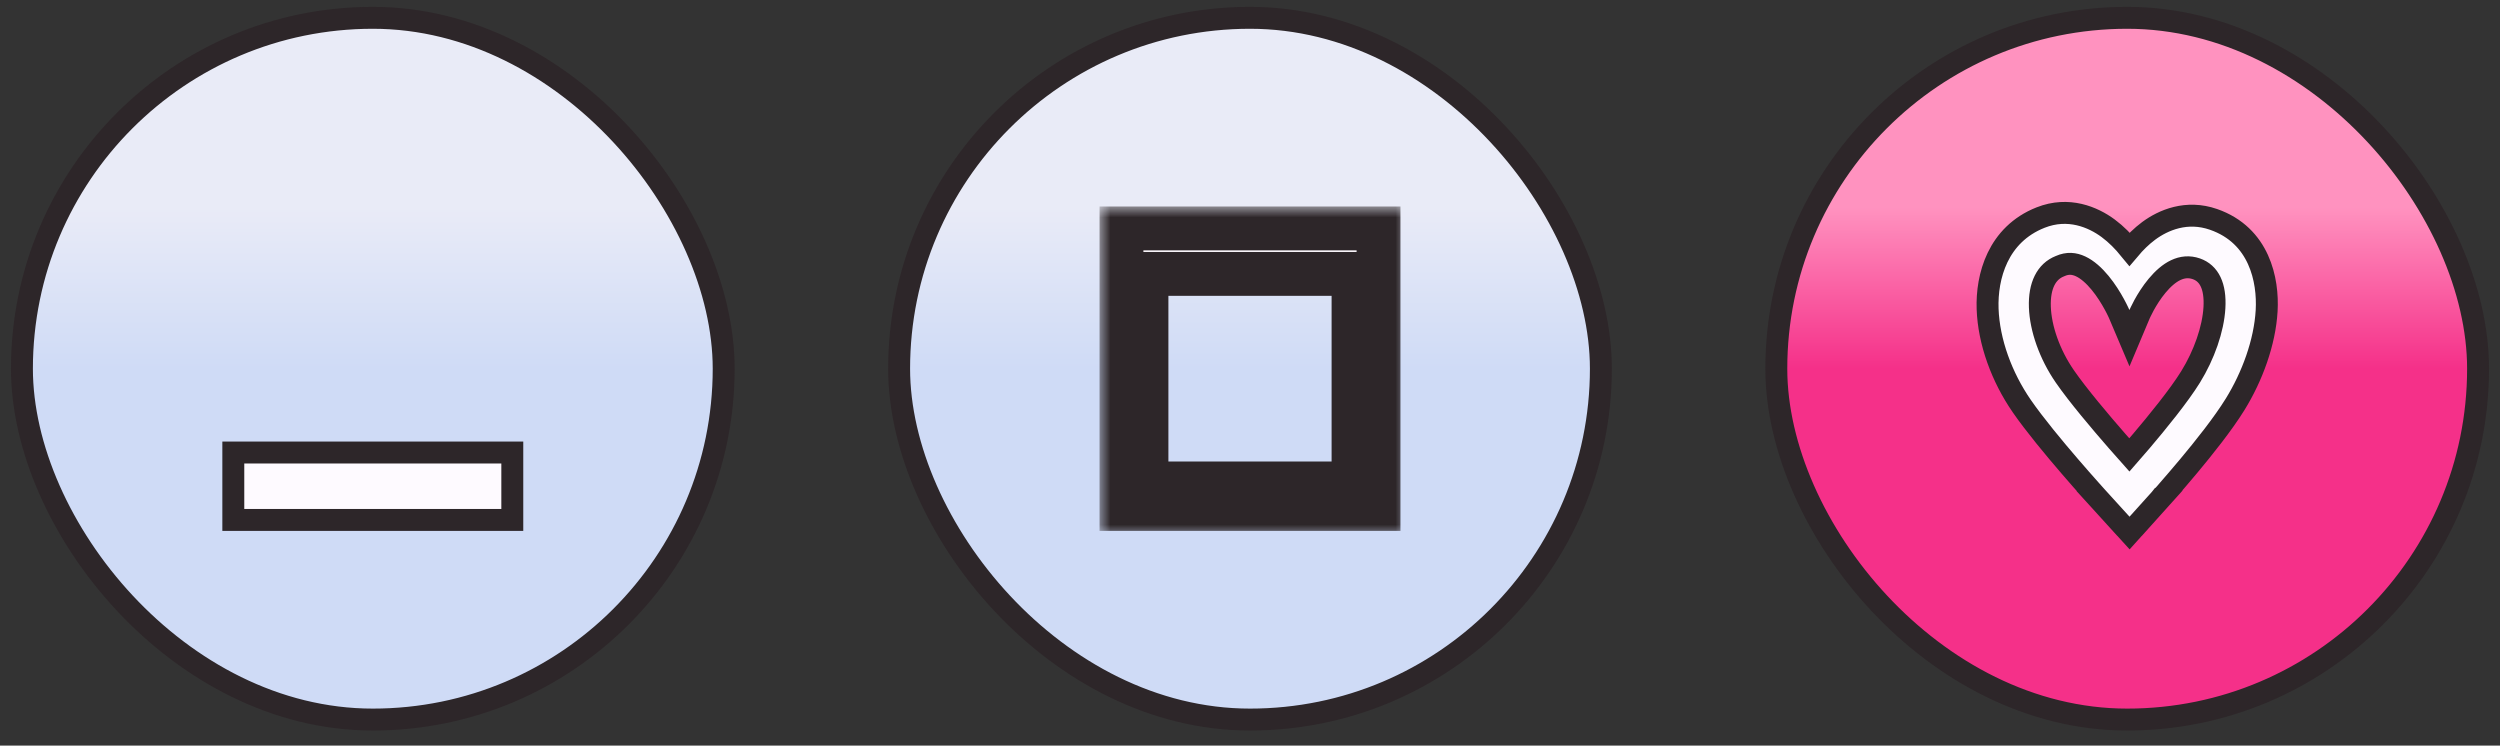
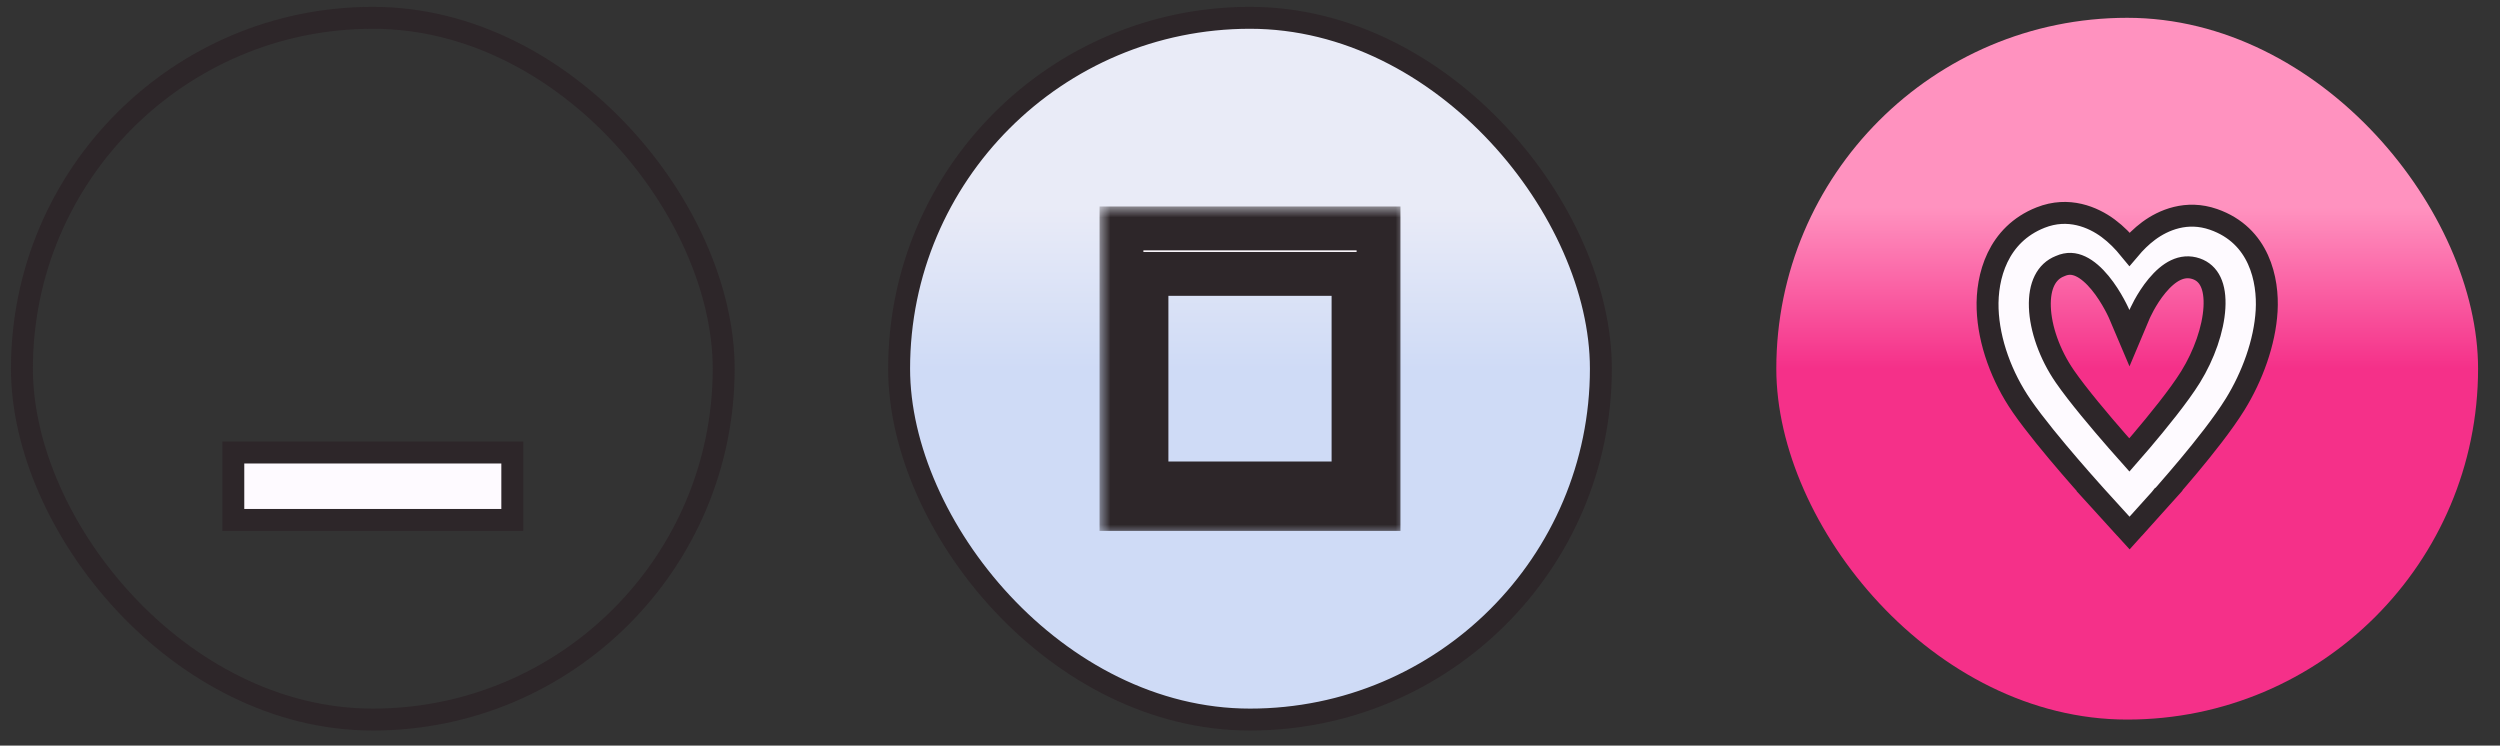
<svg xmlns="http://www.w3.org/2000/svg" width="114" height="34" viewBox="0 0 114 34" fill="none">
  <rect x="0" y="0" width="114" height="34" fill="#333333" stroke="none" />
-   <rect x="1" y="0.812" width="32" height="32" rx="16" fill="url(#paint0_linear_229_10497)" />
  <rect x="1" y="0.812" width="32" height="32" rx="16" stroke="#2D2629" />
  <path d="M11.139 20.635L10.639 20.635L10.639 21.135L10.639 23.209L10.639 23.709H11.139L22.861 23.709H23.361V23.209V21.135V20.635L22.861 20.635L11.139 20.635Z" fill="#FEFAFF" stroke="#2D2629" />
  <rect x="41" y="0.812" width="32" height="32" rx="16" fill="url(#paint1_linear_229_10497)" />
  <rect x="41" y="0.812" width="32" height="32" rx="16" stroke="#2D2629" />
  <mask id="path-4-outside-1_229_10497" maskUnits="userSpaceOnUse" x="50.139" y="9.416" width="14" height="15" fill="black">
    <rect fill="white" x="50.139" y="9.416" width="14" height="15" />
-     <path fill-rule="evenodd" clip-rule="evenodd" d="M62.861 10.416V23.209H51.139V10.416H62.861ZM61.721 22.045V12.49H52.279V22.045H61.721Z" />
  </mask>
  <path fill-rule="evenodd" clip-rule="evenodd" d="M62.861 10.416V23.209H51.139V10.416H62.861ZM61.721 22.045V12.49H52.279V22.045H61.721Z" fill="#FEFAFF" />
  <path d="M62.861 23.209V24.209H63.861V23.209H62.861ZM62.861 10.416H63.861V9.416H62.861V10.416ZM51.139 23.209H50.139V24.209H51.139V23.209ZM51.139 10.416V9.416H50.139V10.416H51.139ZM61.721 12.49H62.721V11.49H61.721V12.49ZM61.721 22.045V23.045H62.721V22.045H61.721ZM52.279 12.49V11.49H51.279V12.49H52.279ZM52.279 22.045H51.279V23.045H52.279V22.045ZM63.861 23.209V10.416H61.861V23.209H63.861ZM51.139 24.209H62.861V22.209H51.139V24.209ZM50.139 10.416V23.209H52.139V10.416H50.139ZM62.861 9.416H51.139V11.416H62.861V9.416ZM60.721 12.49V22.045H62.721V12.49H60.721ZM52.279 13.49H61.721V11.49H52.279V13.49ZM53.279 22.045V12.49H51.279V22.045H53.279ZM61.721 21.045H52.279V23.045H61.721V21.045Z" fill="#2D2629" mask="url(#path-4-outside-1_229_10497)" />
  <rect x="81" y="0.812" width="32" height="32" rx="16" fill="url(#paint2_linear_229_10497)" />
-   <rect x="81" y="0.812" width="32" height="32" rx="16" stroke="#2D2629" />
  <path d="M95.373 22.395L95.371 22.397L95.707 22.766L95.708 22.767L96.044 23.137L96.044 23.136L96.737 23.898L97.109 24.306L97.479 23.895L98.168 23.13L98.168 23.131L98.502 22.759L98.502 22.759L98.503 22.758L98.51 22.749L98.511 22.749L98.837 22.387L98.834 22.384C98.852 22.363 98.871 22.342 98.891 22.319C99.126 22.05 99.45 21.675 99.805 21.25C100.492 20.428 101.374 19.324 101.921 18.438C102.697 17.183 103.276 15.622 103.359 14.167C103.438 12.779 103.035 10.734 100.937 10.004C99.713 9.578 98.65 10.031 97.977 10.53C97.646 10.776 97.357 11.066 97.108 11.361C96.832 11.023 96.506 10.686 96.13 10.408C95.441 9.899 94.32 9.418 93.051 9.921C91.093 10.696 90.584 12.617 90.635 14.084C90.687 15.587 91.281 17.197 92.193 18.518C92.773 19.358 93.671 20.438 94.382 21.264C94.746 21.687 95.076 22.061 95.315 22.329C95.335 22.352 95.354 22.374 95.373 22.395ZM96.641 14.333L96.641 14.334L96.641 14.334L96.641 14.334L96.641 14.334L97.103 15.422L97.562 14.333L97.562 14.333L97.562 14.332L97.562 14.332L97.562 14.332L97.564 14.328L97.573 14.308C97.581 14.289 97.594 14.261 97.612 14.224C97.647 14.15 97.7 14.043 97.769 13.916C97.91 13.66 98.112 13.332 98.365 13.028C98.897 12.391 99.497 12.029 100.153 12.257C100.732 12.458 101.035 13.042 100.978 14.031C100.923 15.004 100.51 16.185 99.892 17.185C99.365 18.038 98.38 19.248 97.637 20.122C97.431 20.363 97.247 20.576 97.098 20.746C96.948 20.578 96.761 20.366 96.552 20.126C95.785 19.248 94.747 18.02 94.156 17.164C93.459 16.153 93.052 14.977 93.018 14.001C92.984 13.018 93.318 12.38 93.928 12.139L93.938 12.135L93.947 12.131C94.283 11.982 94.584 12.01 94.876 12.147C95.188 12.293 95.491 12.566 95.766 12.9C96.037 13.229 96.257 13.589 96.411 13.871C96.488 14.011 96.546 14.129 96.585 14.211C96.605 14.253 96.619 14.284 96.629 14.306L96.639 14.329L96.641 14.333Z" fill="#FEFAFF" stroke="#2D2629" />
  <defs>
    <linearGradient id="paint0_linear_229_10497" x1="17" y1="0.812" x2="17" y2="32.812" gradientUnits="userSpaceOnUse">
      <stop offset="0.27" stop-color="#E9EBF7" />
      <stop offset="0.5" stop-color="#CFDBF6" />
    </linearGradient>
    <linearGradient id="paint1_linear_229_10497" x1="57" y1="0.812" x2="57" y2="32.812" gradientUnits="userSpaceOnUse">
      <stop offset="0.27" stop-color="#E9EBF7" />
      <stop offset="0.5" stop-color="#CFDBF6" />
    </linearGradient>
    <linearGradient id="paint2_linear_229_10497" x1="97" y1="0.812" x2="97" y2="32.812" gradientUnits="userSpaceOnUse">
      <stop offset="0.27" stop-color="#FF92BF" />
      <stop offset="0.5" stop-color="#F53089" />
    </linearGradient>
  </defs>
</svg>